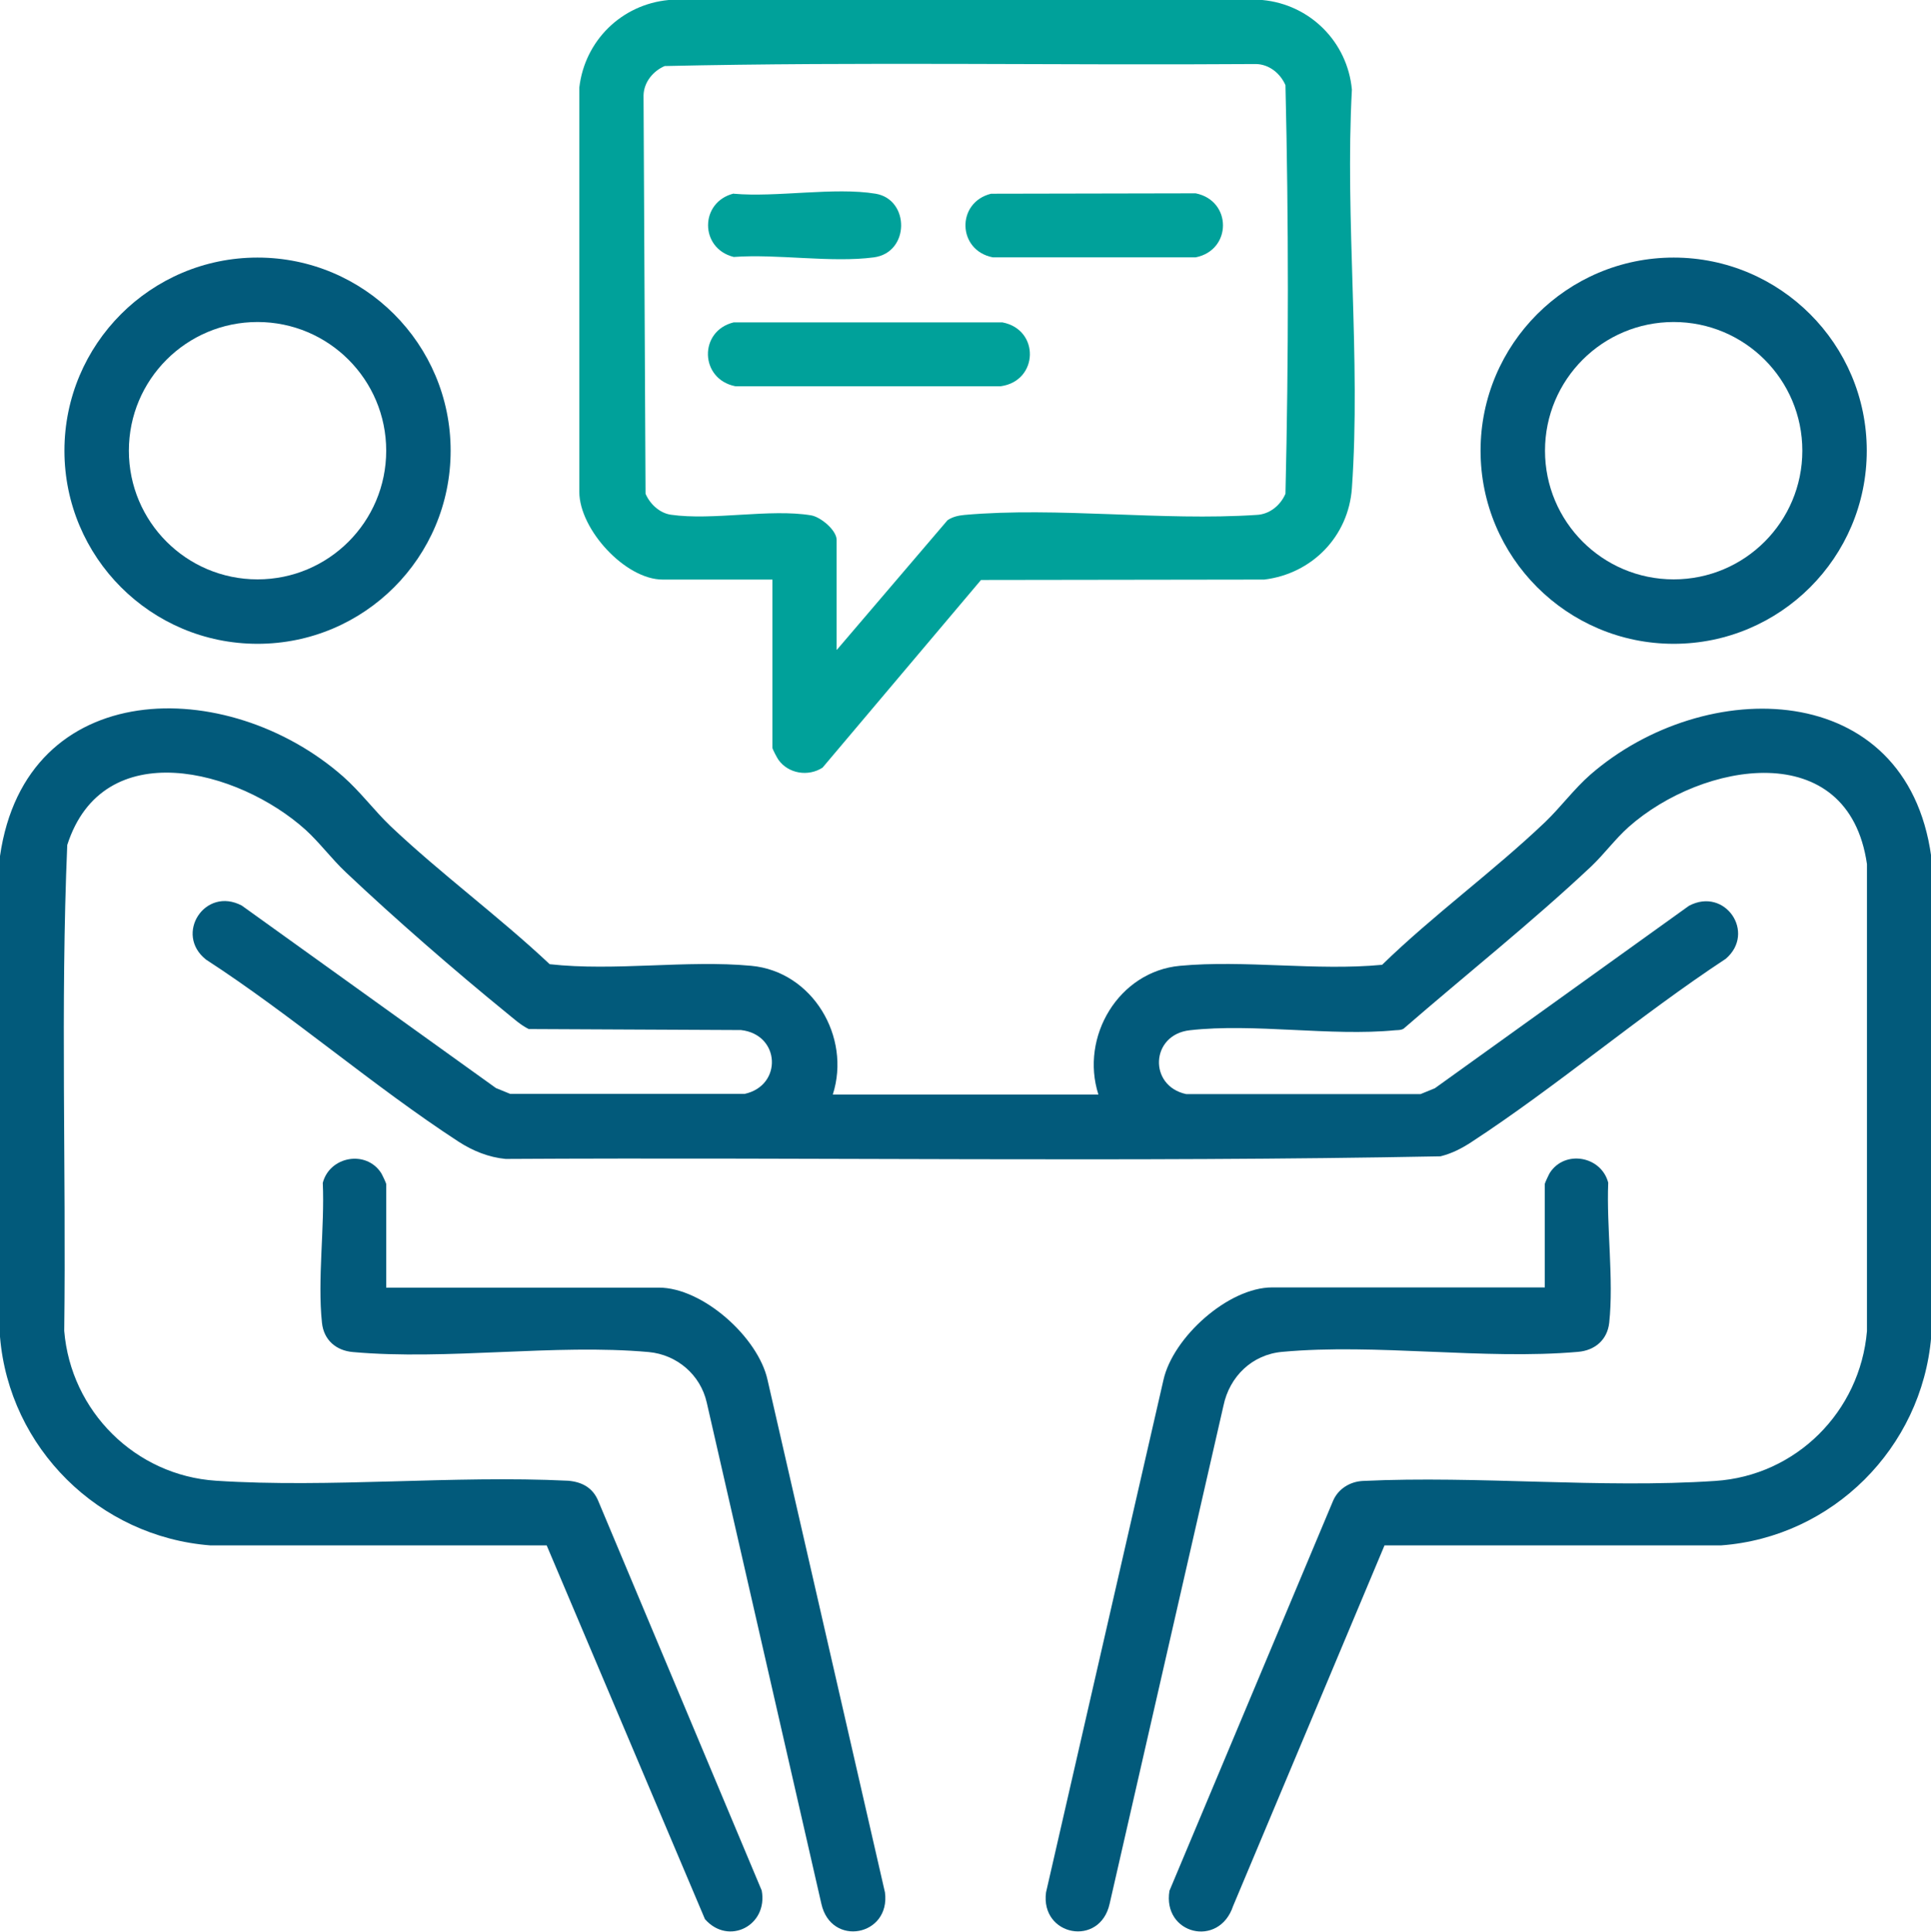
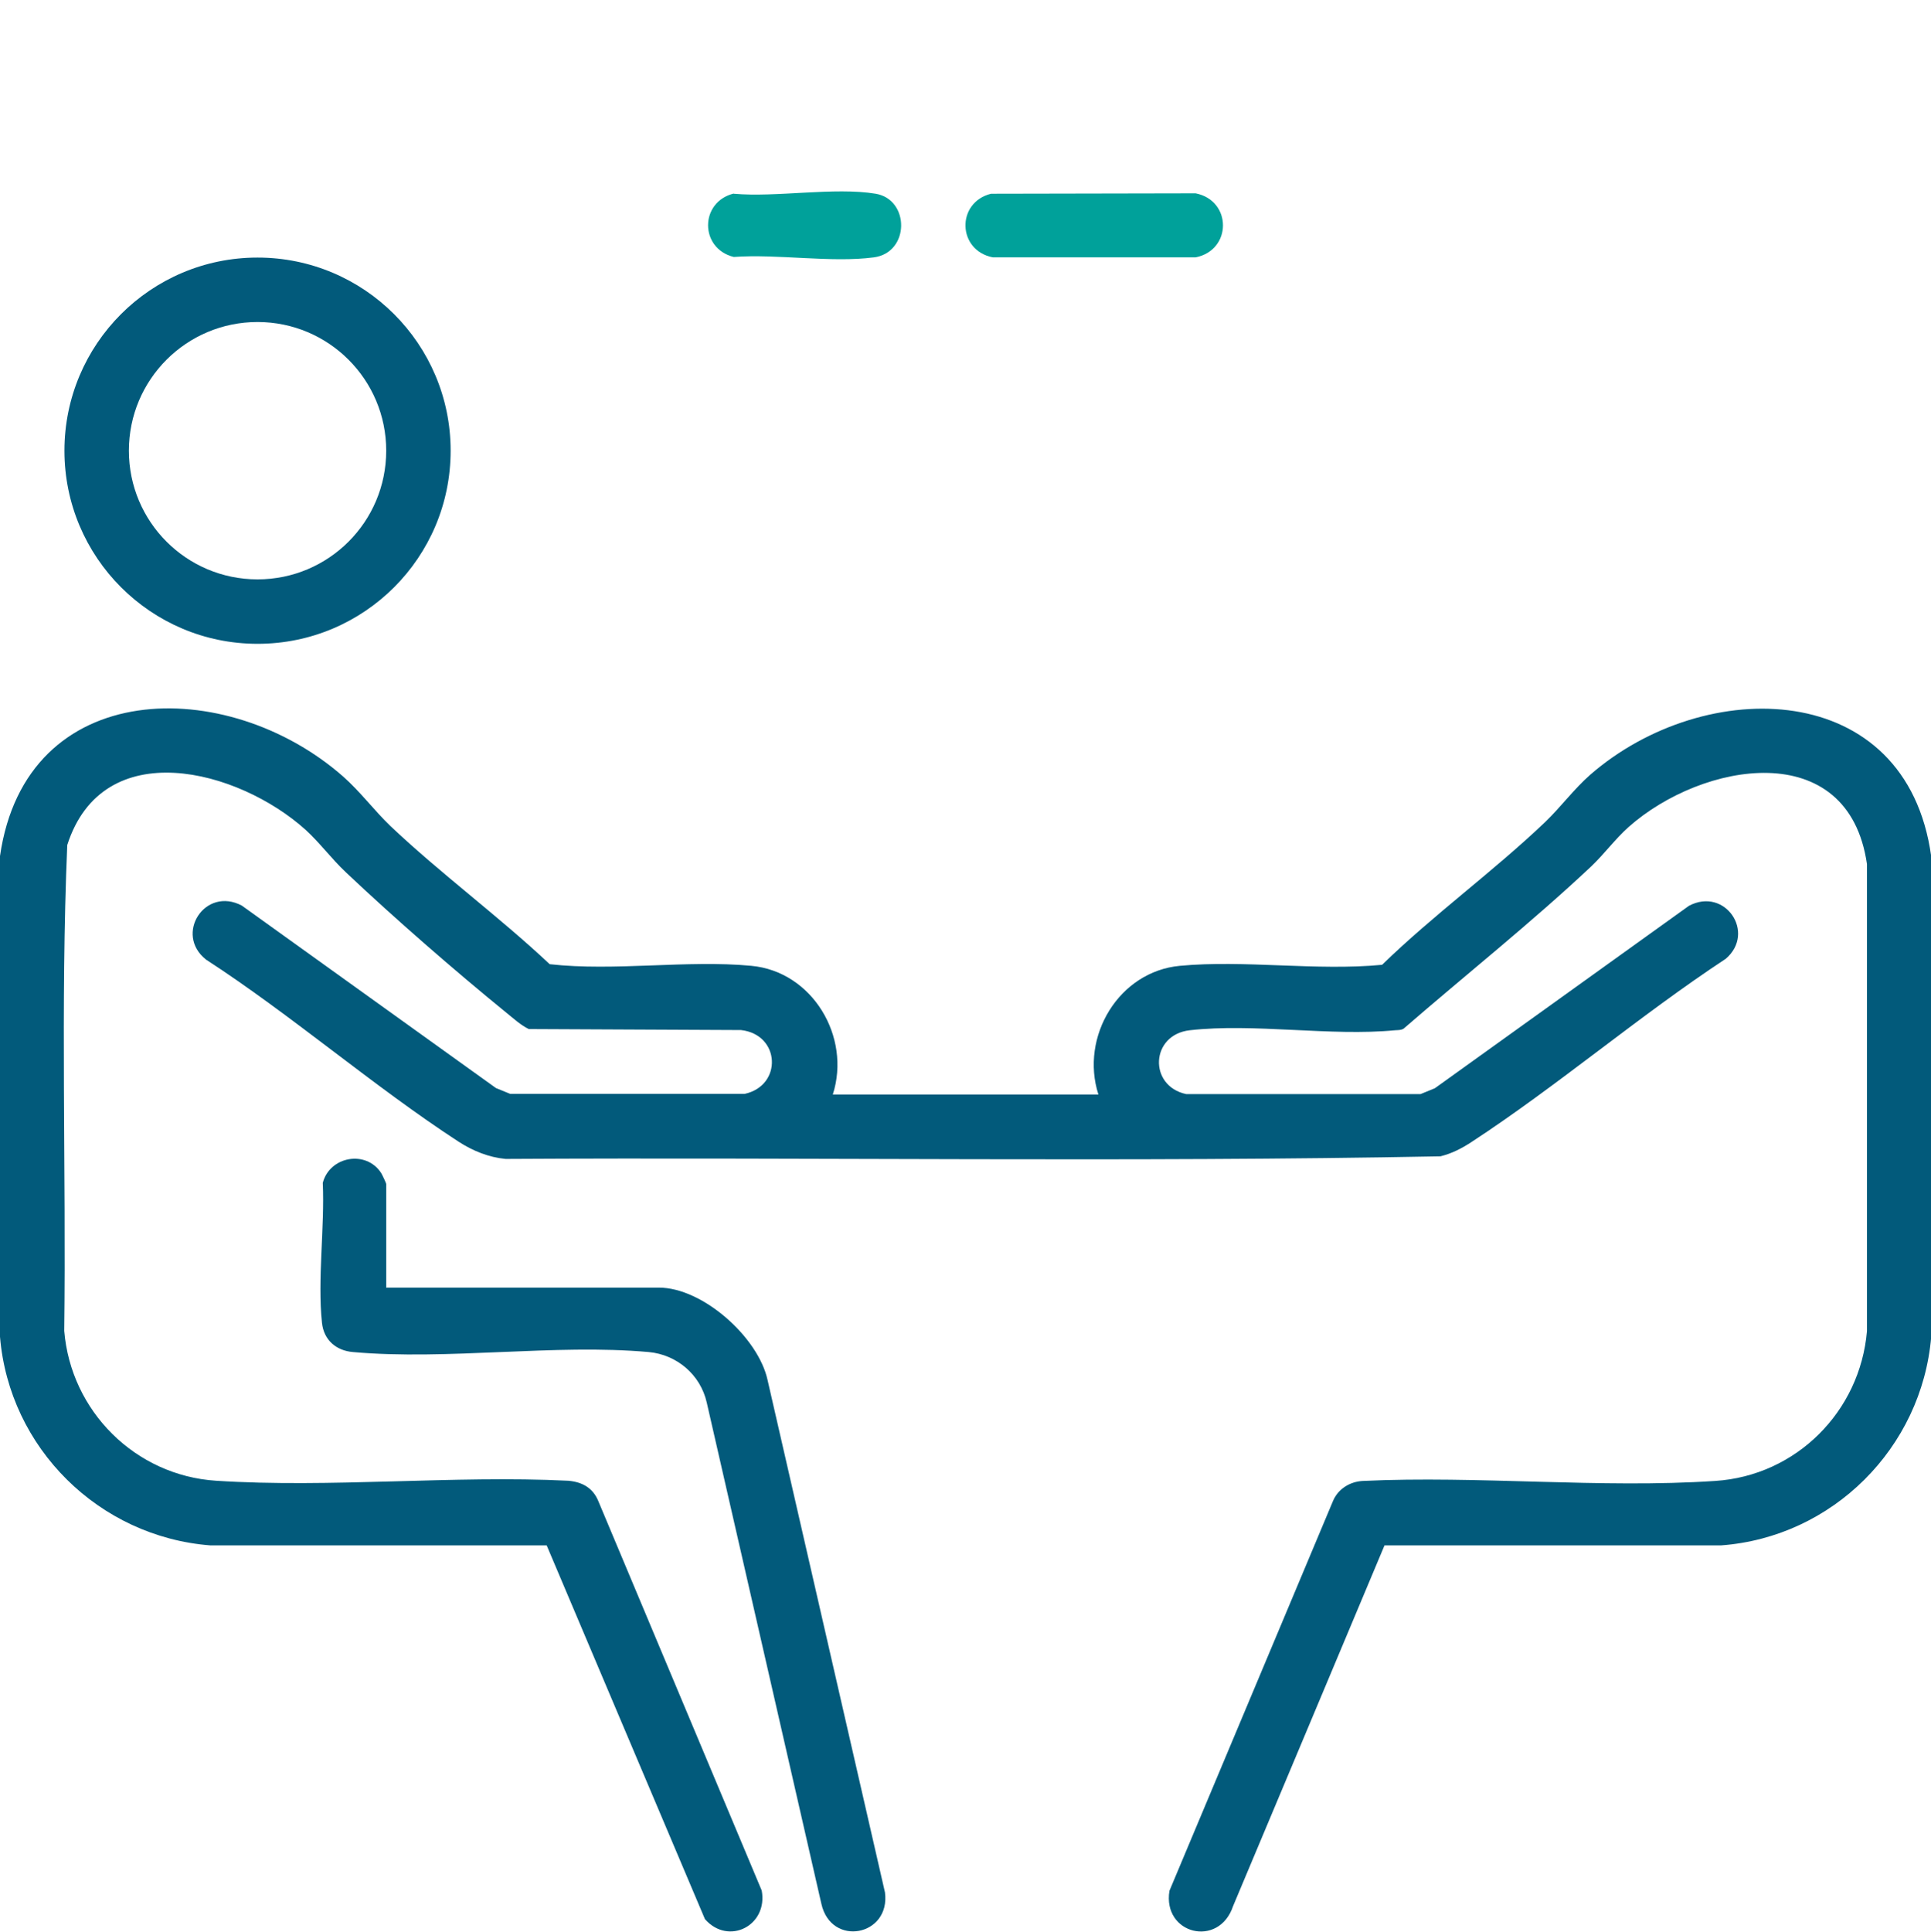
<svg xmlns="http://www.w3.org/2000/svg" id="Ebene_2" version="1.1" viewBox="0 0 959 959.2">
  <defs>
    <style>
      .st0 {
        fill: #025a7b;
      }

      .st1 {
        fill: #00a19a;
      }
    </style>
  </defs>
  <g id="Ebene_1-2">
    <g id="hpFY0q">
      <path class="st0" d="M413.6,543.5h131.9c-9.2-28.7,10.1-61.1,40.5-63.9,32.1-3,67.9,2.6,100.4-.5,25.5-24.8,55.3-46.4,81-70.9,7.8-7.5,14.3-16.4,22.4-23.5,57-49.6,157-48.1,169.3,40.5v238.7c-4.7,55.1-49,99.4-104.3,103.5h-167.2c0,.1-75.2,179.1-75.2,179.1-7,21-35.2,14-31.6-7.6l81.2-193.5c2.5-6,8.4-9.7,14.9-10,57.3-2.7,118.1,3.8,174.9,0,40.3-2.6,72-34.5,75.4-74.4v-231.9c-9.2-63.7-81.8-50.9-118.4-18.4-6.7,6-12,13.3-18.5,19.5-29.8,28-62.3,53.8-93.2,80.6-1.3.8-2.7.7-4.2.8-32,3.1-70.3-3.6-102,0-19.6,2.2-20.6,27.7-1.8,31.7h116.4l7.1-2.9,126.2-90.6c17.9-9.5,33.4,13.3,18.3,26.3-43,28.3-83.7,63.2-126.6,91.2-4.8,3.1-9.5,5.5-15.1,6.9-154.5,3-309.6.4-464.3,1.3-8.4-.8-16.3-4-23.4-8.6-42.4-27.6-82.7-62.7-125.4-90.4-15.9-12.6-.5-36.5,17.8-26.8l126.2,90.6,7.1,2.9h116.4c18.9-4.1,17.8-29.5-1.8-31.7l-105.4-.5c-4.1-2-7.5-5.2-11-8-25.8-21-55.8-47.1-79.9-69.9-7.1-6.7-12.9-14.6-19.9-21-33.4-30.1-100.6-47.9-118.4,7.5-3.4,80.1-.5,160.9-1.5,241.3,3.3,39.9,35.3,71.8,75.4,74.4,56.8,3.7,117.7-2.8,174.9,0,6.9.6,12.2,3.5,14.9,10l81.2,193.5c3.2,17.4-16.5,27.5-28.2,14.2l-78.6-185.6H104.4c-55.2-4.3-99.8-48.3-104.4-103.6v-238.7c12.9-89.5,113-90,170.4-39.5,8.5,7.5,15.3,16.7,23.4,24.5,25,23.7,54,45,79.2,68.7,32.3,3.6,68.1-2.2,100.1.8,30.4,2.8,49.7,35.3,40.5,63.9h0Z" />
-       <path class="st1" d="M383.6,287.8h-54.5c-18.5,0-41.3-24.8-41.4-43.5V43.5C290.4,20.2,308.7,2.2,332.1,0h294.8c23.7,2.2,42.3,20.8,44.5,44.5-3.5,64.6,4.5,133.8,0,197.9-1.7,24-19.8,42.5-43.5,45.4l-140.7.2-78.7,93.2c-7.1,4.6-17,3-21.9-3.9-.7-1-3-5.3-3-6v-83.4h0ZM415.6,322.7l55-64.4c2.6-1.7,5.3-2.3,8.4-2.6,46.1-4.1,98.2,3.1,144.9,0,6.5-.2,12-4.7,14.5-10.5,1.6-67.4,1.6-135.5,0-202.9-2.5-5.8-8-10.3-14.5-10.5-97.9.7-196.1-1.2-293.8,1-5.8,2.5-10.3,8-10.5,14.5l1,197.9c2.2,5.1,7,9.6,12.6,10.4,20.8,3,49.1-3.1,69.6.3,4.8.8,12.7,7.4,12.7,12.2v54.5h0Z" />
-       <path class="st0" d="M767.2,639.4v-51.5c0-.4,2-4.7,2.5-5.5,7.5-11.6,25.6-8.3,29,4.9-.9,22,2.8,48,.5,69.5-.9,8.5-7.1,13.8-15.5,14.5-46.7,4.1-100.2-4.3-146.9,0-14.9,1.3-26.2,12.2-29.2,26.8l-56.5,247.2c-4.8,21.8-34.5,16.1-31.6-5.6l58.3-254.4c4.7-21.2,32.2-46,54-46h135.4Z" />
      <path class="st0" d="M191.8,639.4h135.4c21.8,0,49.4,24.7,54,45.9l58.3,254.4c2.9,21.7-26.8,27.4-31.6,5.6l-56.9-248.8c-3.1-13.8-14.8-23.8-28.8-25.1-46.7-4.2-100.1,4.2-146.9,0-8.4-.7-14.5-6-15.4-14.5-2.3-21.5,1.4-47.5.4-69.5,3.4-13.2,21.5-16.5,29-4.9.5.8,2.5,5,2.5,5.5v51.5h0Z" />
      <path class="st0" d="M223.8,223.8c0,53-42.9,95.9-95.9,95.9s-95.9-43-95.9-95.9,42.9-95.9,95.9-95.9,95.9,43,95.9,95.9ZM191.8,223.8c0-35.3-28.6-63.9-63.9-63.9s-63.9,28.6-63.9,63.9,28.6,63.9,63.9,63.9,63.9-28.6,63.9-63.9Z" />
-       <path class="st0" d="M927.1,223.8c0,53-43,95.9-95.9,95.9s-95.9-43-95.9-95.9,43-95.9,95.9-95.9,95.9,43,95.9,95.9ZM895.1,223.8c0-35.3-28.6-63.9-63.9-63.9s-63.9,28.6-63.9,63.9,28.6,63.9,63.9,63.9,63.9-28.6,63.9-63.9Z" />
-       <path class="st1" d="M364.4,160.1h133.5c18.6,3.6,17.9,29.1-.9,31.7h-131.8c-17.7-3.5-18.3-27.4-.9-31.7h0Z" />
      <path class="st1" d="M492.2,96.2l101.6-.2c18.1,3.6,18.1,28.2,0,31.8h-100.7c-17.7-3.4-18.3-27.3-.9-31.6h0Z" />
      <path class="st1" d="M364.4,96.2c21.3,1.9,50-3.4,70.5,0,17,2.9,17,29.2-.9,31.6-21,2.8-48-1.8-69.6-.2-17-4.2-17-27.3,0-31.5Z" />
    </g>
  </g>
</svg>